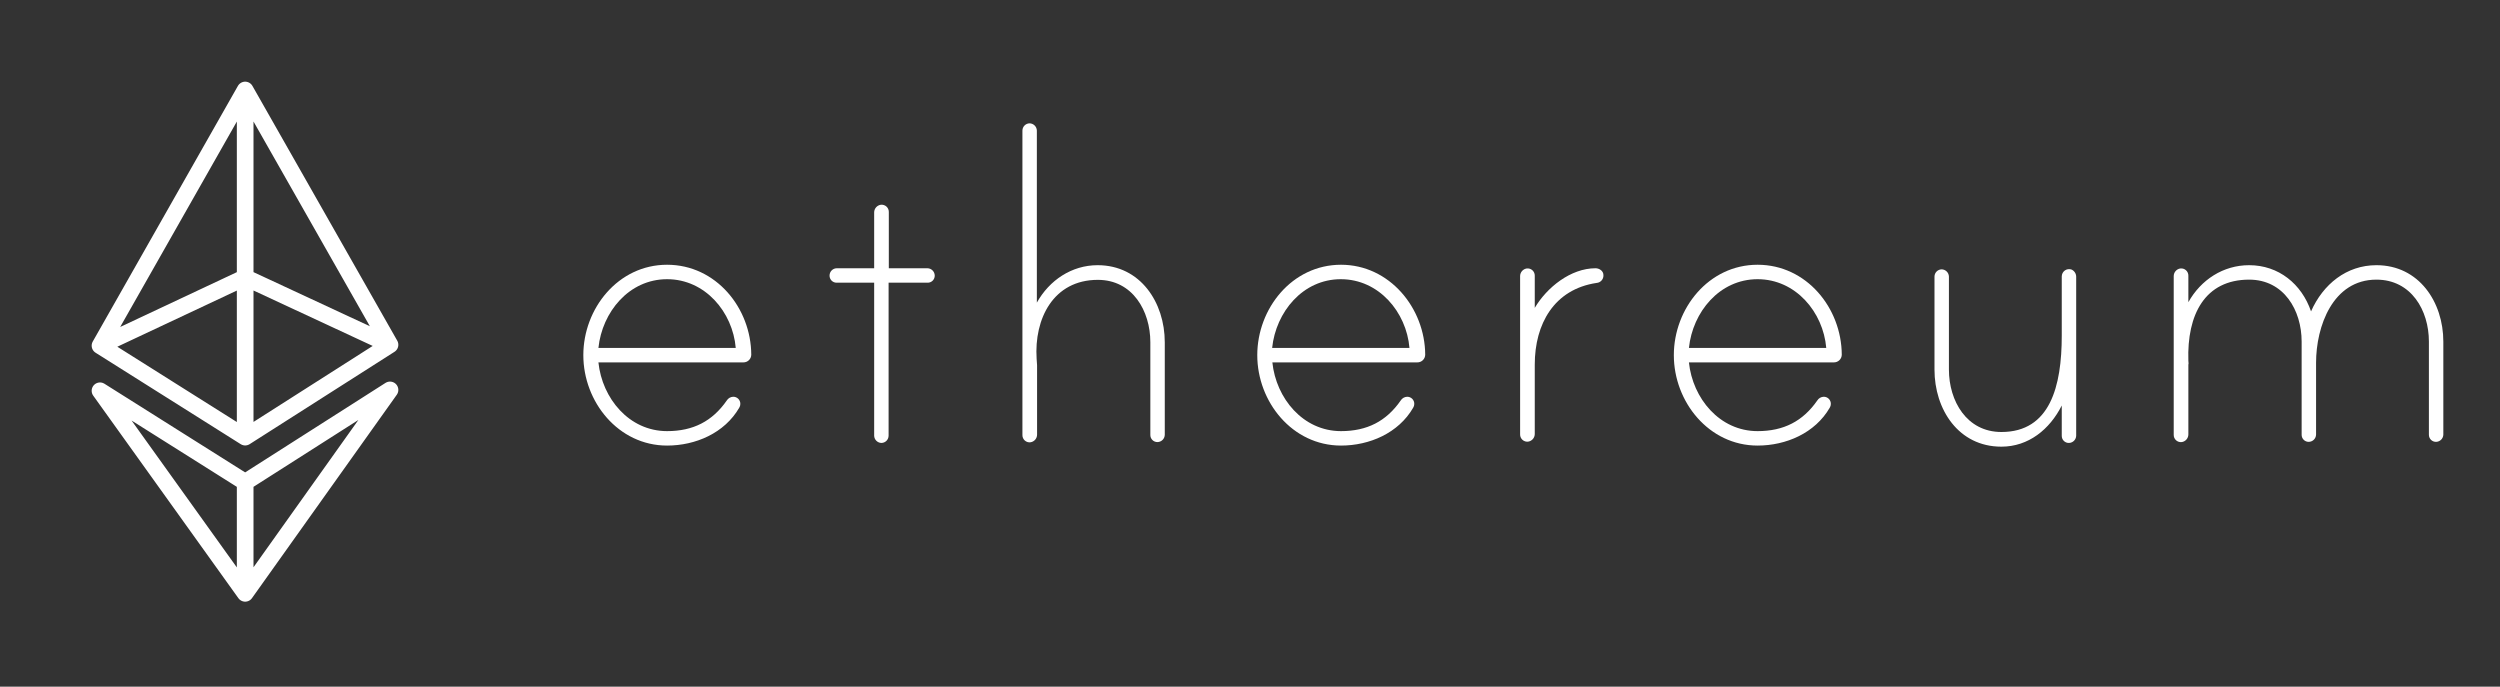
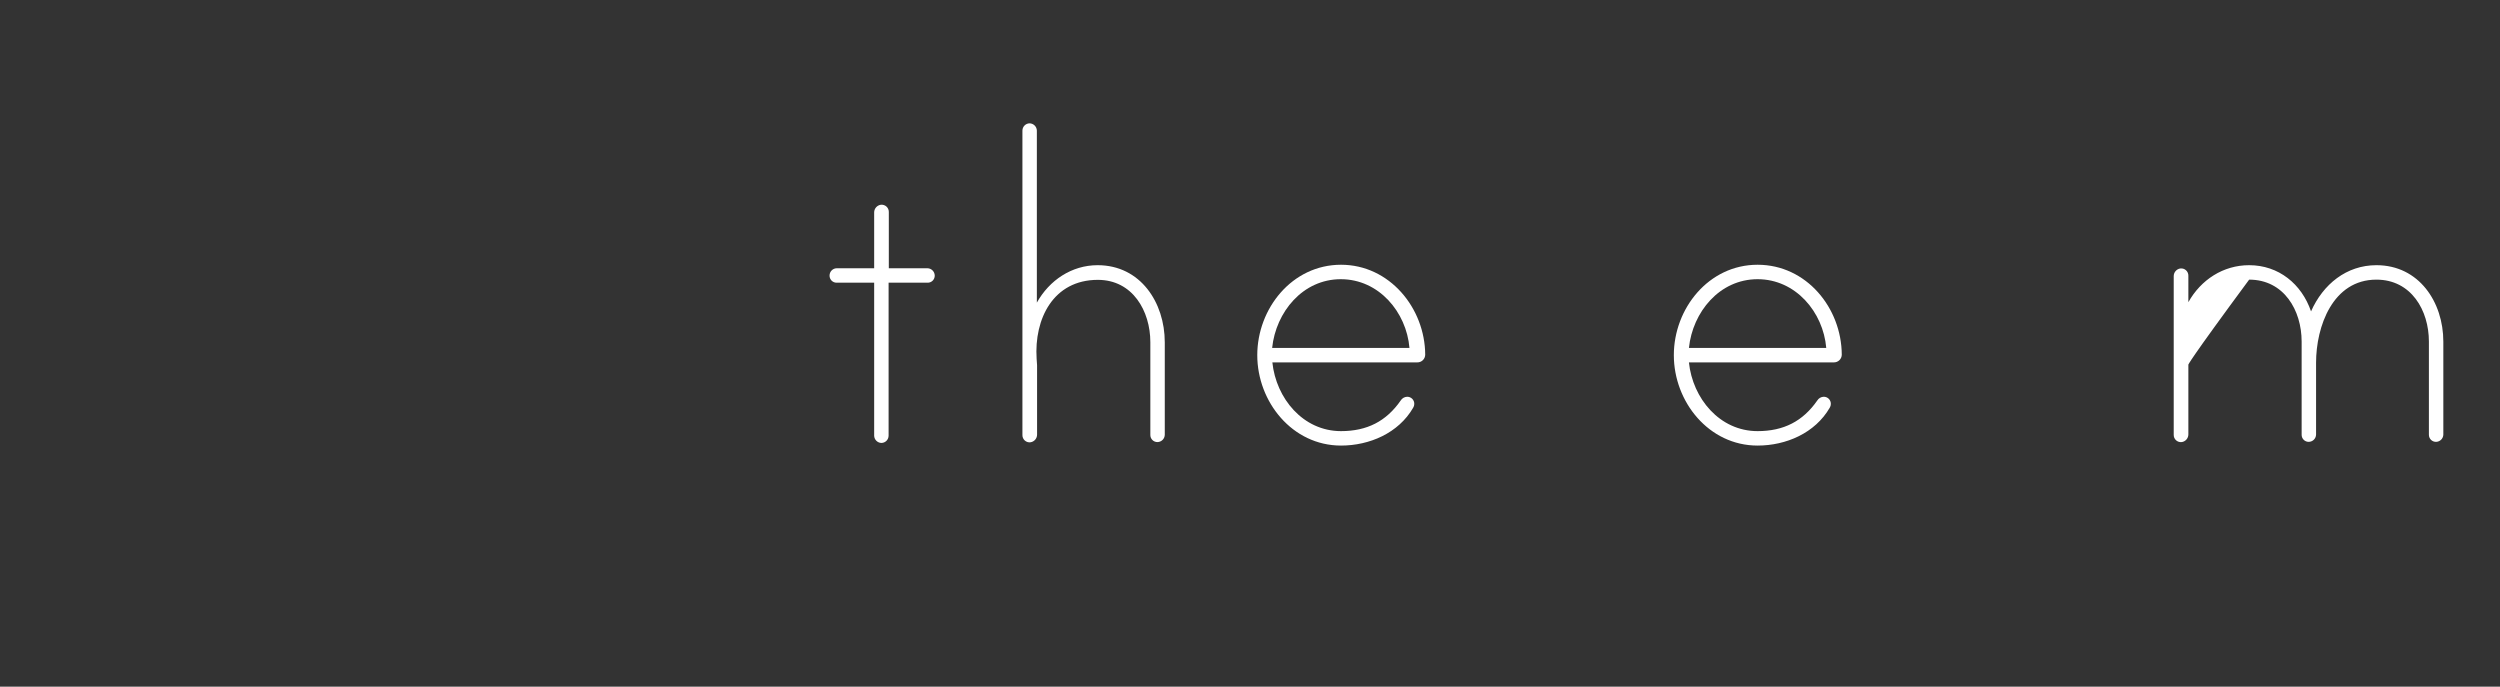
<svg xmlns="http://www.w3.org/2000/svg" width="750" height="206" viewBox="0 0 750 206" fill="none">
  <rect x="0" y="0" width="750" height="206" fill="#333333" stroke="none" />
-   <path d="M73.552 27L30 103.698M73.552 27L117 103.437M73.552 27V131.138M30 103.698L73.552 131.138M30 103.698L73.552 83.234L117 103.437M73.552 131.138L117 103.437M73.552 178V144.676M73.552 178L30 117.236L73.552 144.676M73.552 178L117 116.975L73.552 144.676" stroke="white" stroke-width="5" stroke-miterlimit="10" stroke-linecap="round" stroke-linejoin="round" />
-   <path d="M225.381 106.417C225.371 107.035 225.117 107.623 224.674 108.054C224.232 108.485 223.637 108.723 223.02 108.716H179.526C180.642 119.486 188.711 129.337 200.125 129.337C207.932 129.337 213.704 126.382 218.034 120.143C218.236 119.815 218.515 119.542 218.846 119.347C219.178 119.153 219.552 119.042 219.937 119.026C220.223 119.018 220.508 119.069 220.775 119.175C221.041 119.281 221.283 119.44 221.485 119.643C221.688 119.846 221.847 120.088 221.953 120.355C222.059 120.621 222.11 120.907 222.101 121.194C222.103 121.59 221.989 121.978 221.773 122.31C217.378 129.928 208.653 133.672 200.125 133.672C185.496 133.672 175 120.537 175 106.548C175 92.56 185.431 79.425 200.125 79.425C214.82 79.425 225.316 92.429 225.381 106.417ZM220.724 104.381C219.805 93.611 211.54 83.76 200.125 83.76C188.711 83.76 180.642 93.611 179.526 104.381H220.724Z" fill="white" />
  <path d="M278.256 80.476C278.824 80.493 279.366 80.726 279.768 81.129C280.171 81.532 280.404 82.074 280.42 82.643C280.429 82.93 280.378 83.216 280.272 83.482C280.166 83.749 280.007 83.991 279.804 84.194C279.602 84.397 279.36 84.556 279.094 84.662C278.827 84.768 278.542 84.819 278.256 84.81H266.579V130.716C266.574 131.29 266.344 131.838 265.939 132.243C265.534 132.648 264.986 132.878 264.414 132.884C263.845 132.867 263.304 132.633 262.901 132.23C262.499 131.828 262.265 131.286 262.249 130.716V84.81H251.031C250.745 84.819 250.46 84.768 250.193 84.662C249.927 84.556 249.685 84.397 249.482 84.194C249.28 83.991 249.121 83.749 249.015 83.482C248.909 83.216 248.858 82.93 248.866 82.643C248.872 82.07 249.101 81.522 249.506 81.116C249.911 80.711 250.459 80.481 251.031 80.476H262.249V63.729C262.25 63.174 262.449 62.638 262.81 62.217C263.17 61.795 263.669 61.517 264.217 61.431C264.523 61.39 264.834 61.416 265.13 61.507C265.425 61.597 265.697 61.751 265.927 61.957C266.158 62.163 266.341 62.416 266.465 62.699C266.589 62.982 266.65 63.289 266.644 63.598V80.476H278.256Z" fill="white" />
  <path d="M349.432 102.674V130.454C349.416 131.023 349.183 131.565 348.78 131.968C348.378 132.371 347.837 132.604 347.268 132.621C346.981 132.629 346.696 132.579 346.43 132.473C346.163 132.366 345.921 132.207 345.719 132.004C345.516 131.801 345.357 131.559 345.251 131.293C345.145 131.026 345.095 130.74 345.103 130.454V102.674C345.103 93.282 339.789 83.957 329.359 83.957C315.976 83.957 310.203 95.647 310.99 107.665C310.99 107.993 311.122 109.372 311.122 109.569V130.388C311.12 130.943 310.922 131.479 310.561 131.901C310.2 132.322 309.701 132.601 309.154 132.687C308.847 132.727 308.536 132.701 308.241 132.61C307.946 132.52 307.674 132.366 307.443 132.16C307.213 131.955 307.029 131.701 306.906 131.418C306.782 131.135 306.721 130.828 306.726 130.519V39.167C306.731 38.594 306.961 38.046 307.366 37.64C307.771 37.235 308.319 37.005 308.891 37C309.46 37.017 310.001 37.25 310.404 37.653C310.806 38.056 311.039 38.598 311.056 39.167V90.787C314.795 84.088 321.486 79.556 329.293 79.556C342.151 79.556 349.432 90.787 349.432 102.674Z" fill="white" />
  <path d="M427.563 106.417C427.553 107.035 427.298 107.623 426.856 108.054C426.413 108.485 425.818 108.723 425.201 108.716H381.708C382.823 119.486 390.892 129.337 402.307 129.337C410.113 129.337 415.886 126.382 420.216 120.143C420.417 119.815 420.696 119.542 421.028 119.347C421.359 119.153 421.734 119.042 422.118 119.026C422.405 119.018 422.69 119.069 422.956 119.175C423.222 119.281 423.464 119.44 423.667 119.643C423.87 119.846 424.029 120.088 424.135 120.355C424.241 120.621 424.291 120.907 424.283 121.194C424.284 121.59 424.17 121.978 423.955 122.31C419.56 129.928 410.835 133.672 402.307 133.672C387.678 133.672 377.182 120.537 377.182 106.548C377.182 92.56 387.612 79.425 402.307 79.425C416.87 79.425 427.497 92.429 427.563 106.417ZM422.84 104.381C421.921 93.611 413.656 83.76 402.241 83.76C390.826 83.76 382.758 93.611 381.642 104.381H422.84Z" fill="white" />
-   <path d="M481.028 82.512C481.069 83.095 480.879 83.671 480.498 84.114C480.117 84.557 479.576 84.831 478.994 84.876C466.202 86.781 460.429 97.223 460.429 109.372V130.191C460.428 130.746 460.229 131.282 459.868 131.704C459.507 132.125 459.008 132.404 458.461 132.489C458.155 132.53 457.843 132.504 457.548 132.413C457.253 132.323 456.981 132.169 456.751 131.963C456.52 131.758 456.337 131.504 456.213 131.221C456.089 130.938 456.028 130.631 456.034 130.322V82.84C456.035 82.285 456.233 81.749 456.594 81.328C456.955 80.906 457.454 80.628 458.002 80.542C458.308 80.501 458.619 80.527 458.914 80.618C459.209 80.709 459.481 80.862 459.712 81.068C459.942 81.273 460.126 81.527 460.249 81.81C460.373 82.093 460.434 82.4 460.429 82.709V92.363C464.037 86.255 471.187 80.476 478.666 80.476C479.781 80.476 481.028 81.264 481.028 82.512Z" fill="white" />
  <path d="M552.532 106.417C552.522 107.035 552.268 107.623 551.825 108.054C551.383 108.485 550.788 108.723 550.171 108.716H506.677C507.793 119.486 515.862 129.337 527.276 129.337C535.083 129.337 540.855 126.382 545.185 120.143C545.387 119.815 545.666 119.542 545.997 119.347C546.329 119.153 546.703 119.042 547.087 119.026C547.374 119.018 547.659 119.069 547.925 119.175C548.192 119.281 548.434 119.44 548.636 119.643C548.839 119.846 548.998 120.088 549.104 120.355C549.21 120.621 549.26 120.907 549.252 121.194C549.254 121.59 549.14 121.978 548.924 122.31C544.529 129.928 535.804 133.672 527.276 133.672C512.647 133.672 502.151 120.537 502.151 106.548C502.151 92.56 512.581 79.425 527.276 79.425C541.971 79.425 552.467 92.429 552.532 106.417ZM547.875 104.381C546.956 93.611 538.691 83.76 527.276 83.76C515.862 83.76 507.793 93.611 506.677 104.381H547.875Z" fill="white" />
-   <path d="M622.856 83.037V130.716C622.84 131.286 622.606 131.828 622.204 132.23C621.802 132.633 621.26 132.867 620.692 132.884C620.405 132.892 620.12 132.841 619.854 132.735C619.587 132.629 619.345 132.47 619.143 132.267C618.94 132.064 618.781 131.822 618.675 131.555C618.569 131.289 618.519 131.003 618.527 130.716V121.653C614.919 128.812 608.555 134 600.421 134C587.498 134 580.347 122.77 580.347 110.883V82.972C580.352 82.398 580.582 81.85 580.987 81.445C581.392 81.04 581.939 80.809 582.512 80.804C583.081 80.821 583.622 81.055 584.024 81.457C584.427 81.86 584.66 82.402 584.677 82.972V110.883C584.677 120.274 589.99 129.6 600.421 129.6C615.05 129.6 618.527 115.874 618.527 100.703V82.906C618.532 82.555 618.62 82.21 618.786 81.9C618.951 81.59 619.188 81.324 619.477 81.124C619.766 80.925 620.099 80.798 620.447 80.754C620.795 80.71 621.149 80.749 621.479 80.87C621.891 81.062 622.24 81.368 622.484 81.752C622.728 82.136 622.857 82.582 622.856 83.037Z" fill="white" />
-   <path d="M733 102.477V130.388C732.983 130.958 732.75 131.499 732.348 131.902C731.945 132.305 731.404 132.539 730.835 132.555C730.549 132.563 730.264 132.513 729.997 132.407C729.731 132.301 729.489 132.141 729.286 131.939C729.084 131.736 728.924 131.494 728.819 131.227C728.713 130.96 728.662 130.675 728.67 130.388V102.477C728.67 93.085 723.357 83.891 712.926 83.891C699.806 83.891 694.82 97.945 694.82 108.847V130.388C694.804 130.958 694.57 131.499 694.168 131.902C693.766 132.305 693.224 132.539 692.656 132.555C692.369 132.563 692.084 132.513 691.818 132.407C691.551 132.301 691.309 132.141 691.107 131.939C690.904 131.736 690.745 131.494 690.639 131.227C690.533 130.96 690.483 130.675 690.491 130.388V102.477C690.491 93.085 685.177 83.891 674.747 83.891C661.495 83.891 656.05 94.333 656.51 108.256C656.51 108.584 656.641 109.175 656.51 109.372V130.322C656.508 130.877 656.31 131.414 655.949 131.835C655.588 132.256 655.089 132.535 654.542 132.621C654.235 132.662 653.924 132.636 653.629 132.545C653.334 132.454 653.062 132.3 652.831 132.095C652.601 131.889 652.417 131.636 652.294 131.353C652.17 131.069 652.109 130.763 652.114 130.454V82.84C652.115 82.285 652.314 81.749 652.675 81.328C653.036 80.906 653.535 80.628 654.082 80.542C654.388 80.501 654.7 80.527 654.995 80.618C655.29 80.709 655.562 80.862 655.793 81.068C656.023 81.273 656.206 81.527 656.33 81.81C656.454 82.093 656.515 82.4 656.51 82.709V90.655C660.249 83.957 666.94 79.556 674.747 79.556C683.603 79.556 690.491 85.204 693.312 93.414C696.92 85.27 703.939 79.556 712.926 79.556C725.718 79.556 733 90.655 733 102.477Z" fill="white" />
+   <path d="M733 102.477V130.388C732.983 130.958 732.75 131.499 732.348 131.902C731.945 132.305 731.404 132.539 730.835 132.555C730.549 132.563 730.264 132.513 729.997 132.407C729.731 132.301 729.489 132.141 729.286 131.939C729.084 131.736 728.924 131.494 728.819 131.227C728.713 130.96 728.662 130.675 728.67 130.388V102.477C728.67 93.085 723.357 83.891 712.926 83.891C699.806 83.891 694.82 97.945 694.82 108.847V130.388C694.804 130.958 694.57 131.499 694.168 131.902C693.766 132.305 693.224 132.539 692.656 132.555C692.369 132.563 692.084 132.513 691.818 132.407C691.551 132.301 691.309 132.141 691.107 131.939C690.904 131.736 690.745 131.494 690.639 131.227C690.533 130.96 690.483 130.675 690.491 130.388V102.477C690.491 93.085 685.177 83.891 674.747 83.891C656.51 108.584 656.641 109.175 656.51 109.372V130.322C656.508 130.877 656.31 131.414 655.949 131.835C655.588 132.256 655.089 132.535 654.542 132.621C654.235 132.662 653.924 132.636 653.629 132.545C653.334 132.454 653.062 132.3 652.831 132.095C652.601 131.889 652.417 131.636 652.294 131.353C652.17 131.069 652.109 130.763 652.114 130.454V82.84C652.115 82.285 652.314 81.749 652.675 81.328C653.036 80.906 653.535 80.628 654.082 80.542C654.388 80.501 654.7 80.527 654.995 80.618C655.29 80.709 655.562 80.862 655.793 81.068C656.023 81.273 656.206 81.527 656.33 81.81C656.454 82.093 656.515 82.4 656.51 82.709V90.655C660.249 83.957 666.94 79.556 674.747 79.556C683.603 79.556 690.491 85.204 693.312 93.414C696.92 85.27 703.939 79.556 712.926 79.556C725.718 79.556 733 90.655 733 102.477Z" fill="white" />
</svg>